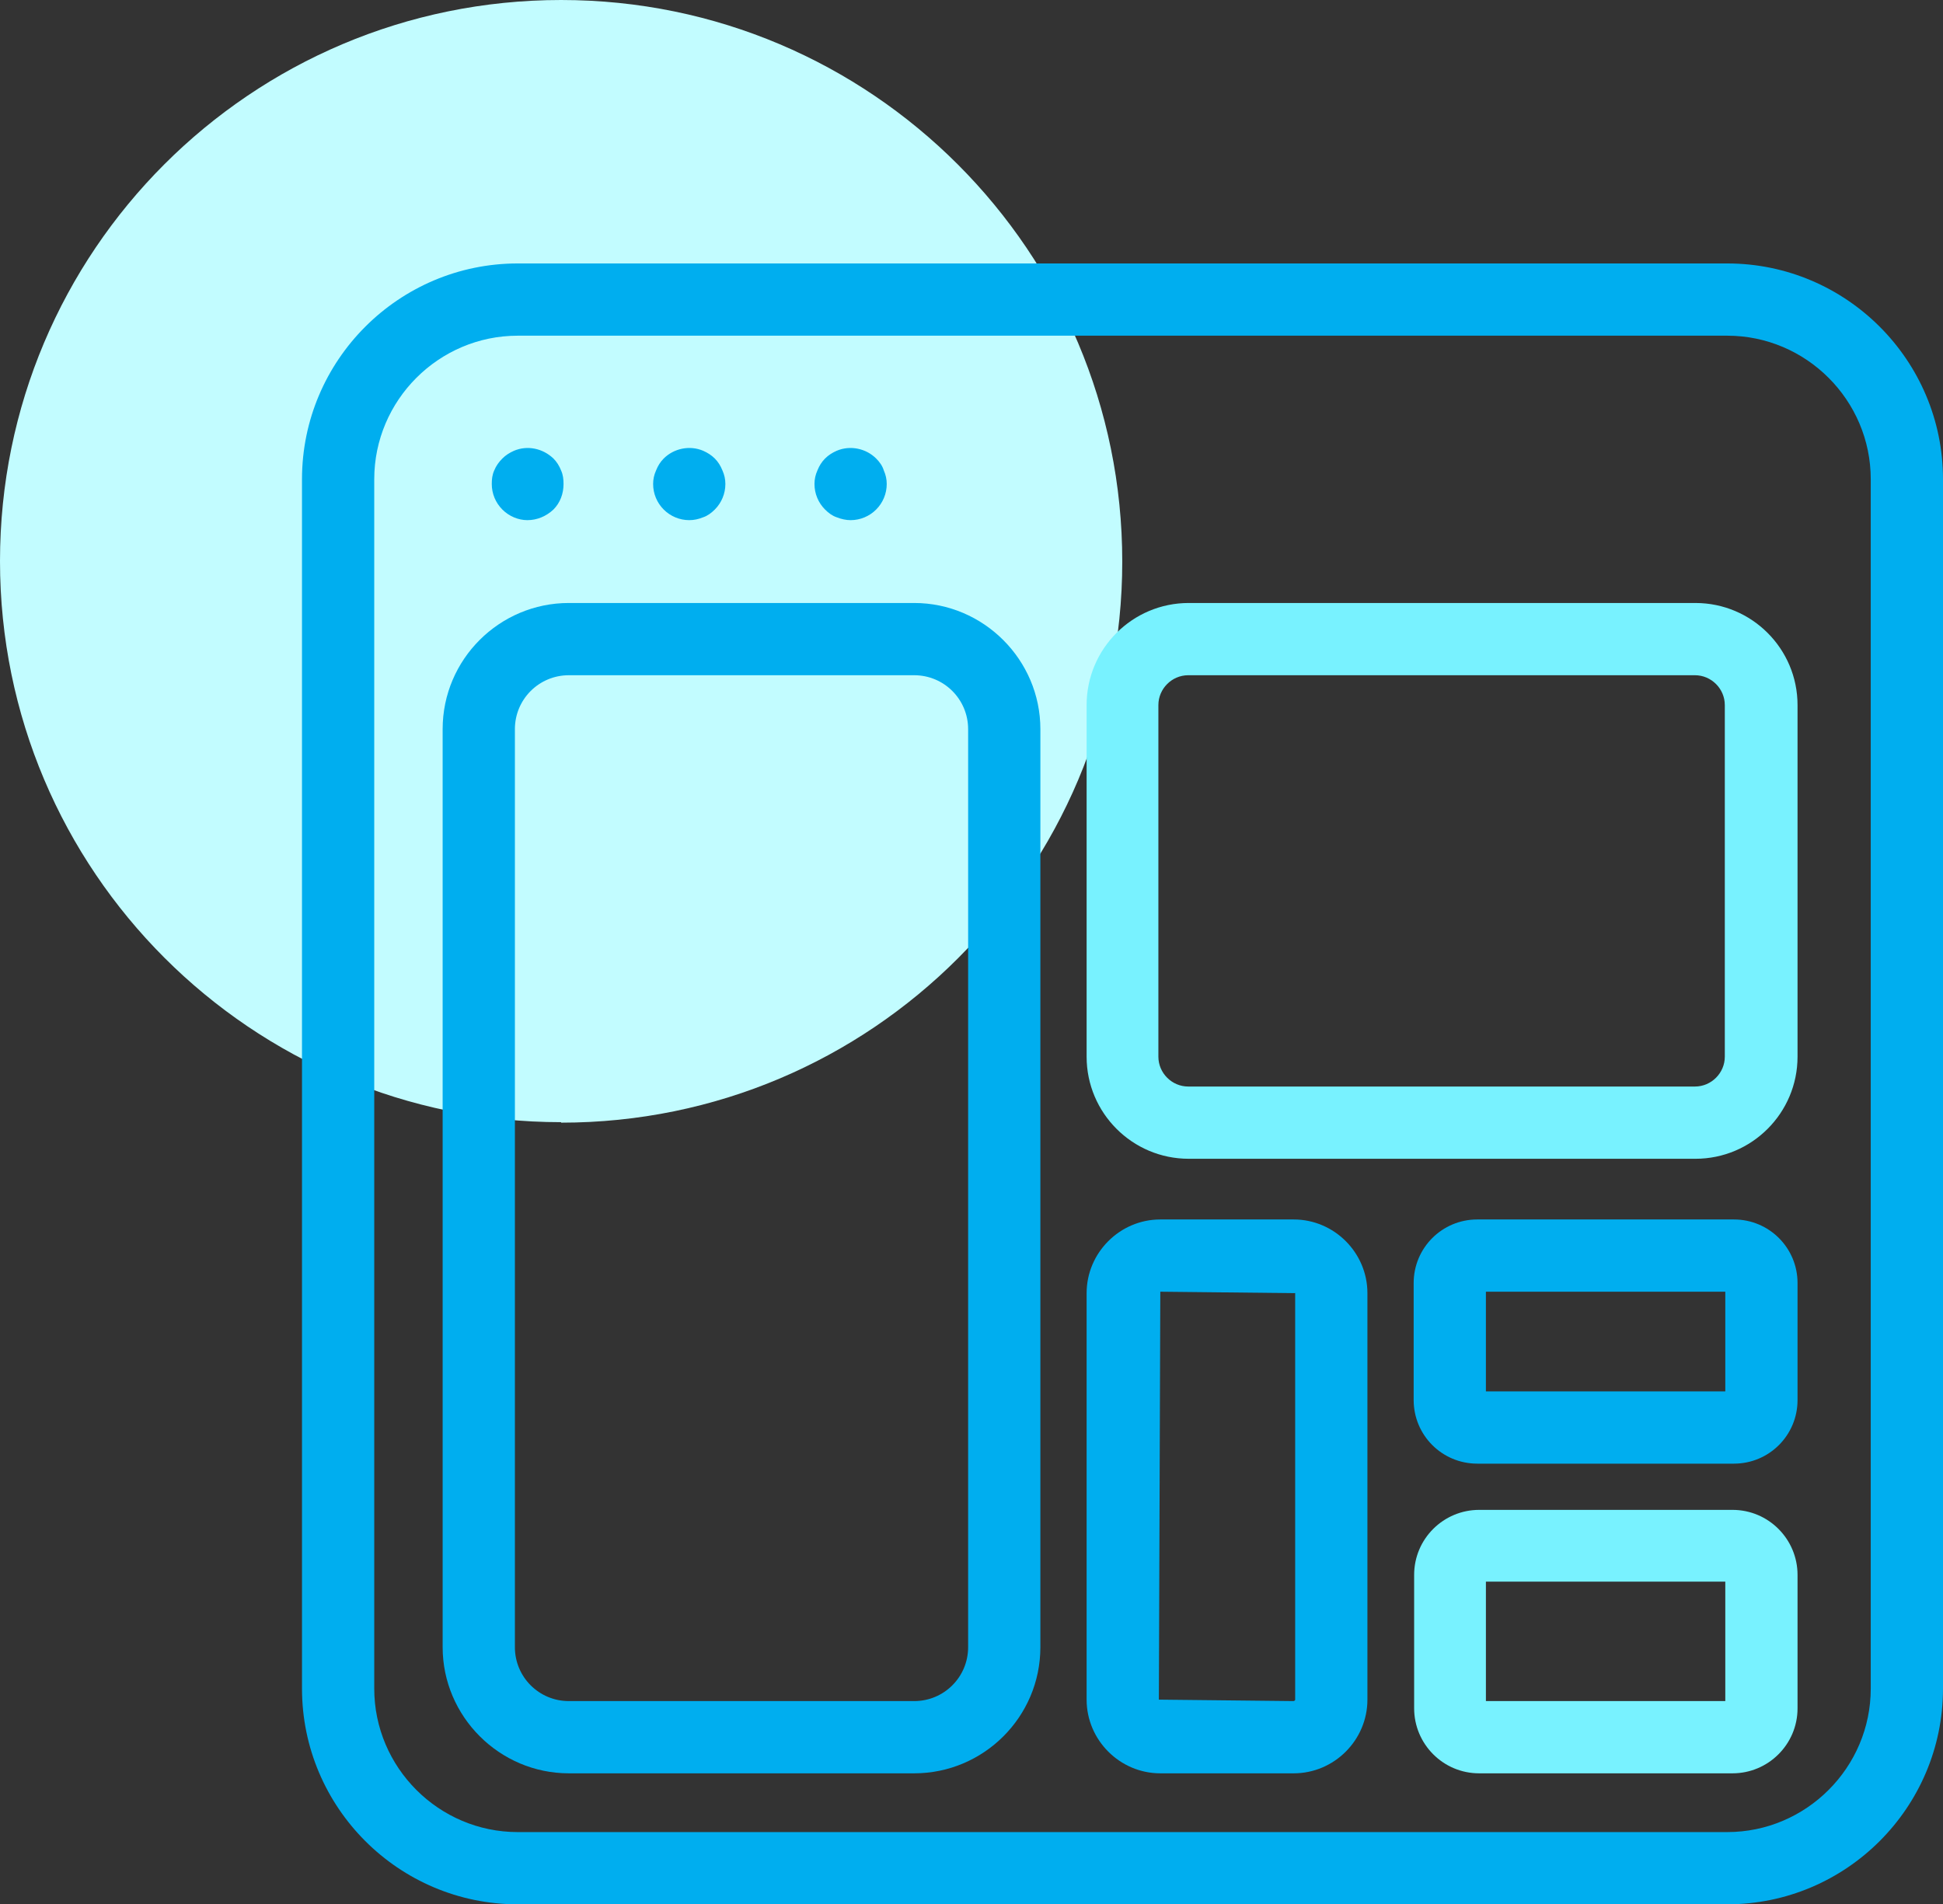
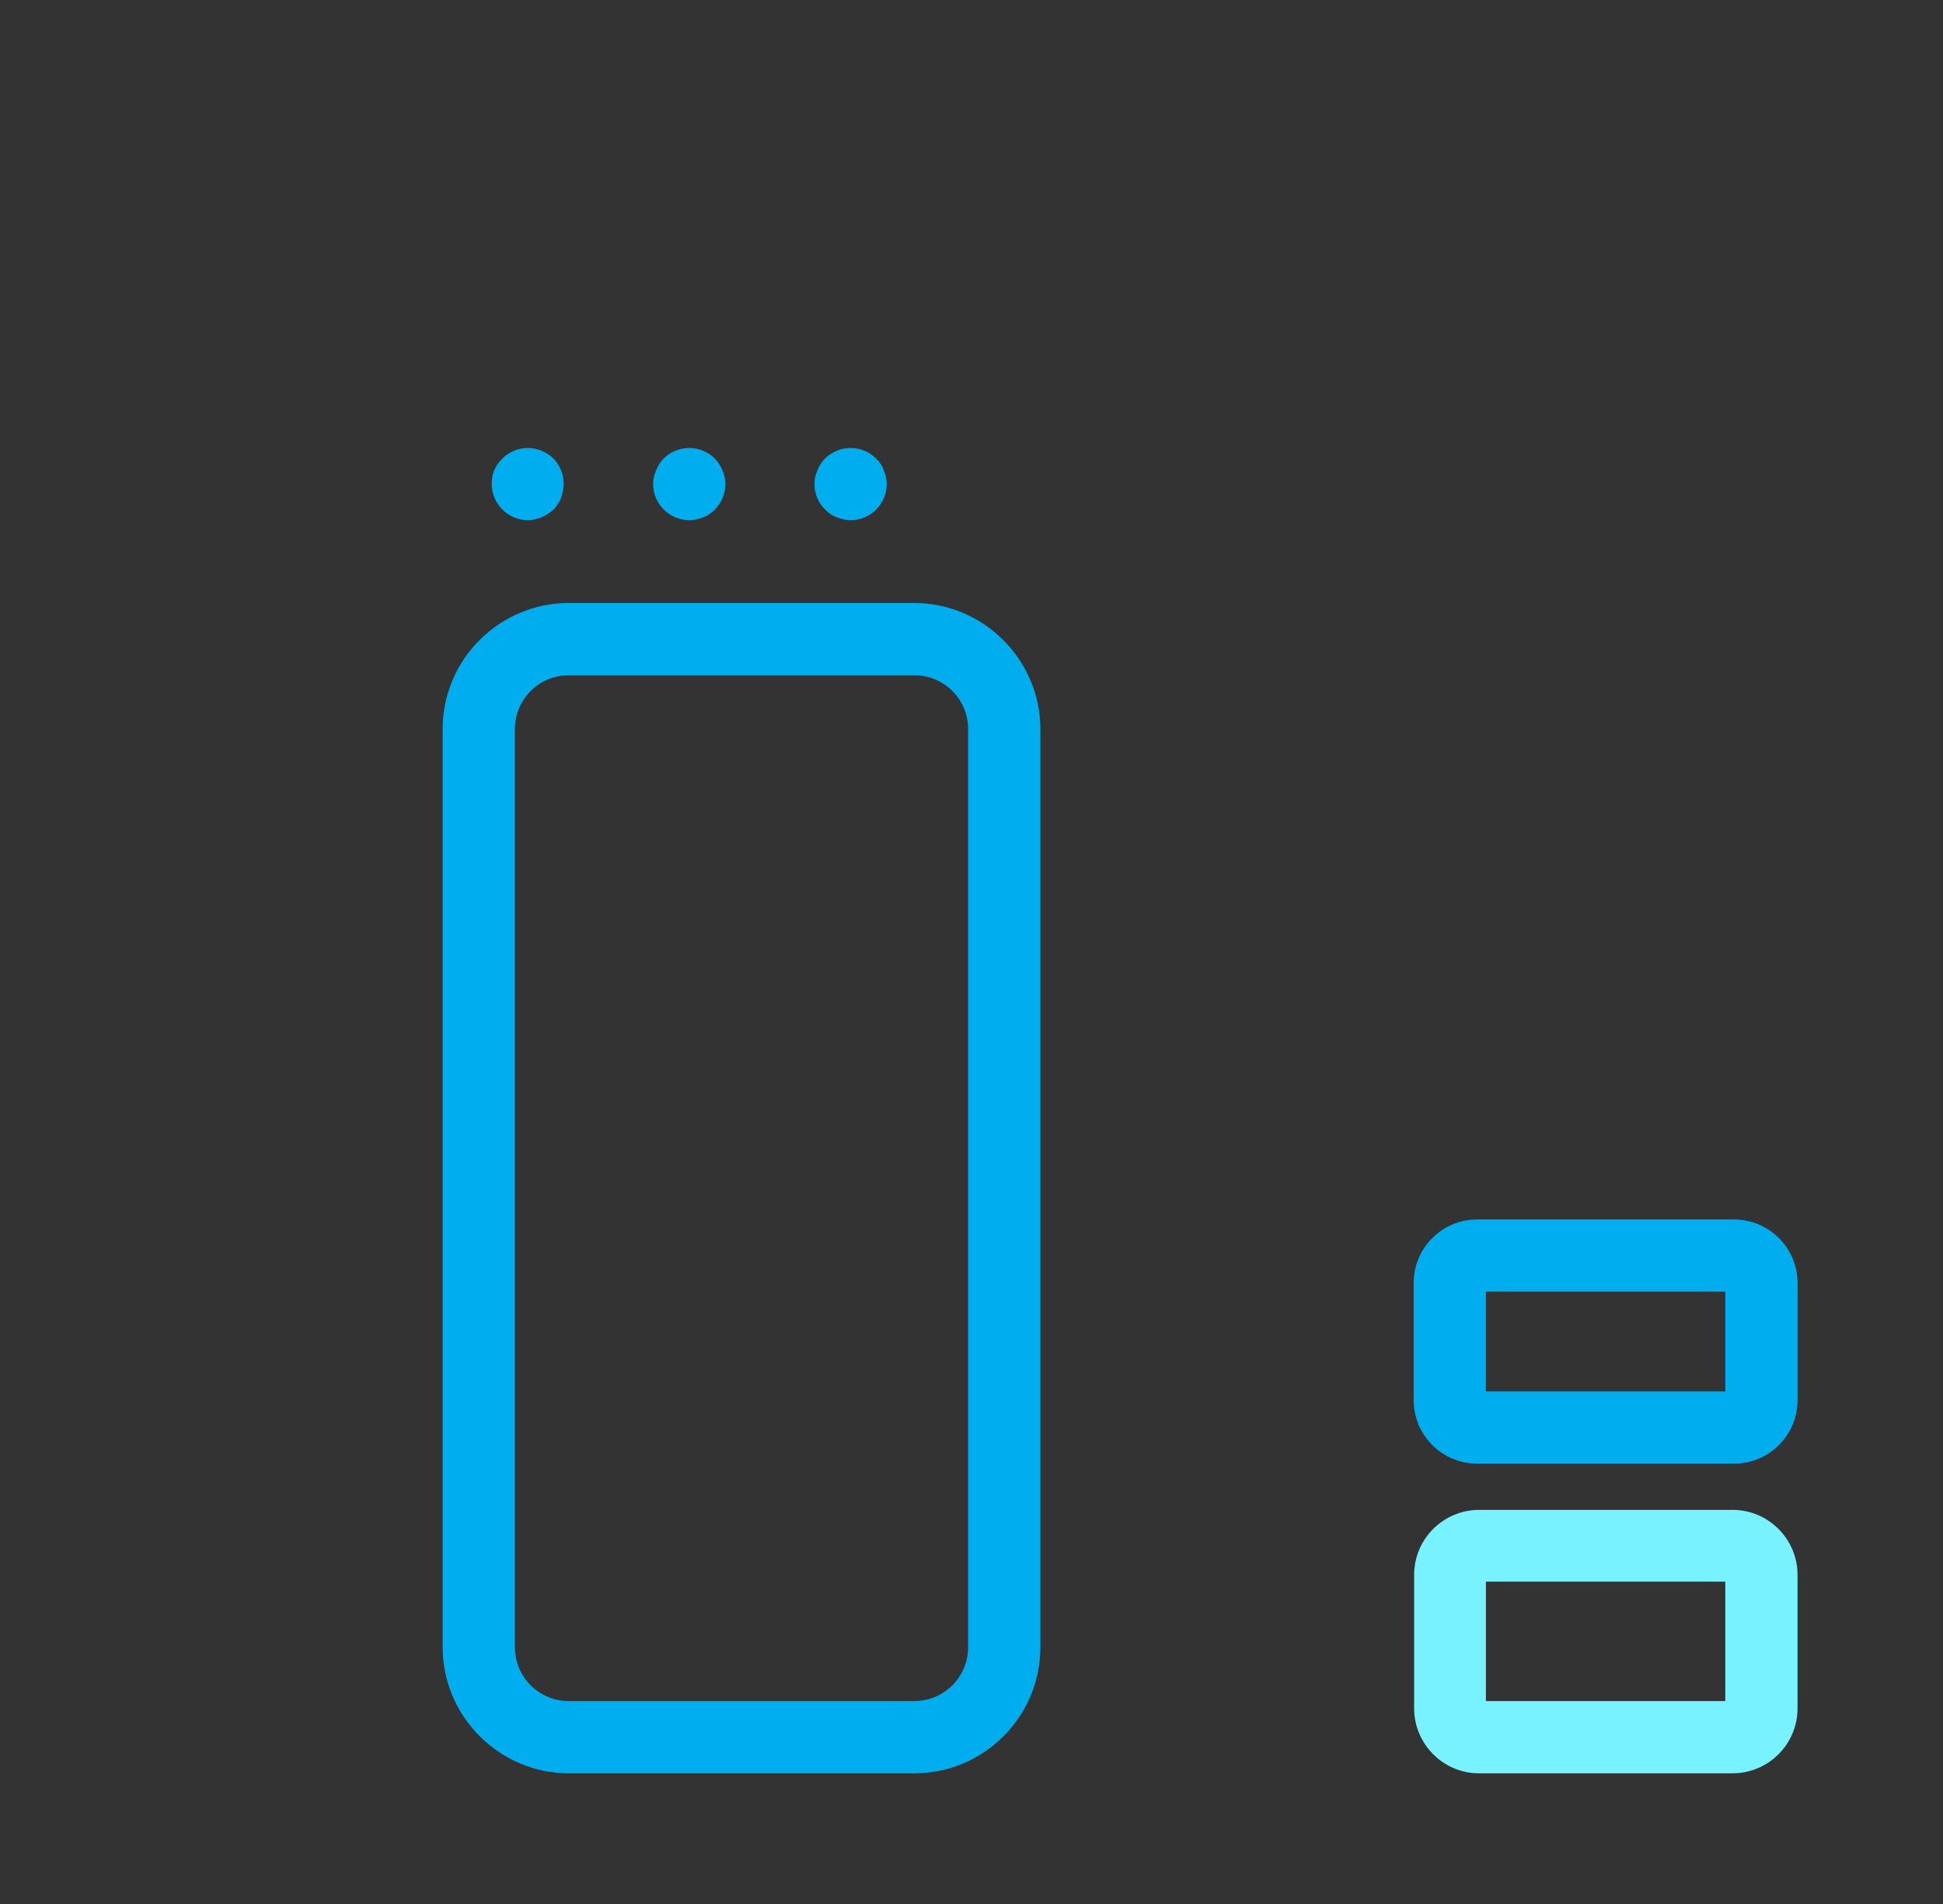
<svg xmlns="http://www.w3.org/2000/svg" xmlns:ns1="http://sodipodi.sourceforge.net/DTD/sodipodi-0.dtd" xmlns:ns2="http://www.inkscape.org/namespaces/inkscape" width="40.34" height="39.54" viewBox="0 0 40.34 39.54" fill="none" version="1.1" id="svg10" ns1:docname="icon-hosting-for-wordpress-alt.svg" ns2:version="1.4 (e7c3feb1, 2024-10-09)">
  <rect x="0" y="0" width="40.34" height="39.54" fill="#333333" stroke="none" />
  <defs id="defs10" />
  <ns1:namedview id="namedview10" pagecolor="#ffffff" bordercolor="#000000" borderopacity="0.25" ns2:showpageshadow="2" ns2:pageopacity="0.0" ns2:pagecheckerboard="0" ns2:deskcolor="#d1d1d1" ns2:zoom="3.8717781" ns2:cx="18.466967" ns2:cy="15.496756" ns2:window-width="1680" ns2:window-height="915" ns2:window-x="0" ns2:window-y="31" ns2:window-maximized="0" ns2:current-layer="svg10" />
  <g id="g10" transform="translate(-3,-3)">
-     <path d="M 14.65,26.31 C 21.09,26.31 26.3,21.09 26.3,14.66 26.3,8.23 21.09,3 14.65,3 8.21,3 3,8.22 3,14.65 3,21.08 8.22,26.3 14.65,26.3 Z" fill="#c2fcff" id="path1" />
-     <path d="M 38.86,42.54 H 13.75 c -2.47,0 -4.48,-2.01 -4.48,-4.48 V 12.95 c 0,-2.47 2.01,-4.48 4.48,-4.48 h 25.11 c 2.47,0 4.48,2.01 4.48,4.48 v 25.11 c 0,2.47 -2.01,4.48 -4.48,4.48 z M 13.75,9.97 c -1.64,0 -2.98,1.34 -2.98,2.98 v 25.11 c 0,1.64 1.34,2.98 2.98,2.98 h 25.11 c 1.64,0 2.98,-1.34 2.98,-2.98 V 12.95 c 0,-1.64 -1.34,-2.98 -2.98,-2.98 z" fill="#00aeef" id="path2" />
-     <path d="M 38.2,27.06 H 27.68 c -1.17,0 -2.12,-0.95 -2.12,-2.12 v -7.3 c 0,-1.17 0.95,-2.12 2.12,-2.12 H 38.2 c 1.17,0 2.12,0.95 2.12,2.12 v 7.3 c 0,1.17 -0.95,2.12 -2.12,2.12 z M 27.67,17.02 c -0.34,0 -0.62,0.28 -0.62,0.62 v 7.3 c 0,0.34 0.28,0.62 0.62,0.62 h 10.52 c 0.34,0 0.62,-0.28 0.62,-0.62 v -7.3 c 0,-0.34 -0.28,-0.62 -0.62,-0.62 z" fill="#78f2ff" id="path3" />
-     <path d="m 29.86,39.82 h -2.77 c -0.84,0 -1.53,-0.69 -1.53,-1.53 v -8.44 c 0,-0.84 0.69,-1.53 1.53,-1.53 h 2.77 c 0.84,0 1.53,0.69 1.53,1.53 v 8.44 c 0,0.84 -0.69,1.53 -1.53,1.53 z m -2.77,-10 -0.03,8.47 2.8,0.03 c 0,0 0.03,-0.01 0.03,-0.03 v -8.44 z" fill="#00aeef" id="path4" />
    <path d="m 39,33.39 h -5.33 c -0.73,0 -1.32,-0.59 -1.32,-1.32 v -2.43 c 0,-0.73 0.59,-1.32 1.32,-1.32 H 39 c 0.73,0 1.32,0.59 1.32,1.32 v 2.43 c 0,0.73 -0.59,1.32 -1.32,1.32 z m -5.15,-1.5 h 4.97 v -2.07 h -4.97 z" fill="#00aeef" id="path5" />
    <path d="m 38.97,39.82 h -5.26 c -0.75,0 -1.35,-0.61 -1.35,-1.35 V 35.7 c 0,-0.75 0.61,-1.35 1.35,-1.35 h 5.26 c 0.75,0 1.35,0.61 1.35,1.35 v 2.77 c 0,0.75 -0.61,1.35 -1.35,1.35 z m -5.12,-1.5 h 4.97 v -2.48 h -4.97 z" fill="#78f2ff" id="path6" />
    <path d="m 21.98,39.82 h -7.17 c -1.44,0 -2.62,-1.18 -2.62,-2.62 V 18.14 c 0,-1.45 1.18,-2.62 2.62,-2.62 h 7.17 c 1.44,0 2.62,1.18 2.62,2.62 V 37.2 c 0,1.45 -1.18,2.62 -2.62,2.62 z m -7.17,-22.8 c -0.62,0 -1.12,0.5 -1.12,1.12 V 37.2 c 0,0.62 0.5,1.12 1.12,1.12 h 7.17 c 0.62,0 1.12,-0.5 1.12,-1.12 V 18.14 c 0,-0.62 -0.5,-1.12 -1.12,-1.12 z" fill="#00aeef" id="path7" />
    <path d="m 13.95,13.8 c -0.19,0 -0.38,-0.08 -0.52,-0.22 -0.14,-0.14 -0.22,-0.33 -0.22,-0.53 0,-0.1 0.01,-0.19 0.05,-0.28 0.04,-0.1 0.1,-0.18 0.17,-0.25 0.07,-0.07 0.15,-0.12 0.24,-0.16 0.28,-0.12 0.6,-0.05 0.82,0.16 0.07,0.07 0.12,0.15 0.16,0.25 0.04,0.09 0.05,0.18 0.05,0.28 0,0.2 -0.07,0.39 -0.21,0.53 -0.15,0.14 -0.34,0.22 -0.54,0.22 z" fill="#00aeef" id="path8" />
    <path d="m 17.31,13.8 c -0.2,0 -0.39,-0.08 -0.53,-0.22 -0.14,-0.14 -0.22,-0.33 -0.22,-0.53 0,-0.1 0.02,-0.19 0.06,-0.28 0.04,-0.1 0.09,-0.18 0.16,-0.25 0.21,-0.21 0.54,-0.28 0.82,-0.16 0.09,0.04 0.17,0.09 0.24,0.16 0.07,0.07 0.12,0.15 0.16,0.25 0.04,0.09 0.06,0.18 0.06,0.28 0,0.2 -0.08,0.39 -0.22,0.53 -0.07,0.07 -0.15,0.13 -0.24,0.16 -0.1,0.04 -0.19,0.06 -0.29,0.06 z" fill="#00aeef" id="path9" />
    <path d="m 20.66,13.8 c -0.09,0 -0.19,-0.02 -0.29,-0.06 -0.09,-0.03 -0.17,-0.09 -0.24,-0.16 -0.14,-0.14 -0.22,-0.33 -0.22,-0.53 0,-0.1 0.02,-0.19 0.06,-0.28 0.04,-0.1 0.09,-0.18 0.16,-0.25 0.07,-0.07 0.15,-0.12 0.24,-0.16 0.28,-0.12 0.61,-0.05 0.82,0.16 0.07,0.07 0.13,0.15 0.16,0.25 0.04,0.09 0.06,0.18 0.06,0.28 0,0.2 -0.08,0.39 -0.22,0.53 -0.14,0.14 -0.33,0.22 -0.53,0.22 z" fill="#00aeef" id="path10" />
  </g>
</svg>